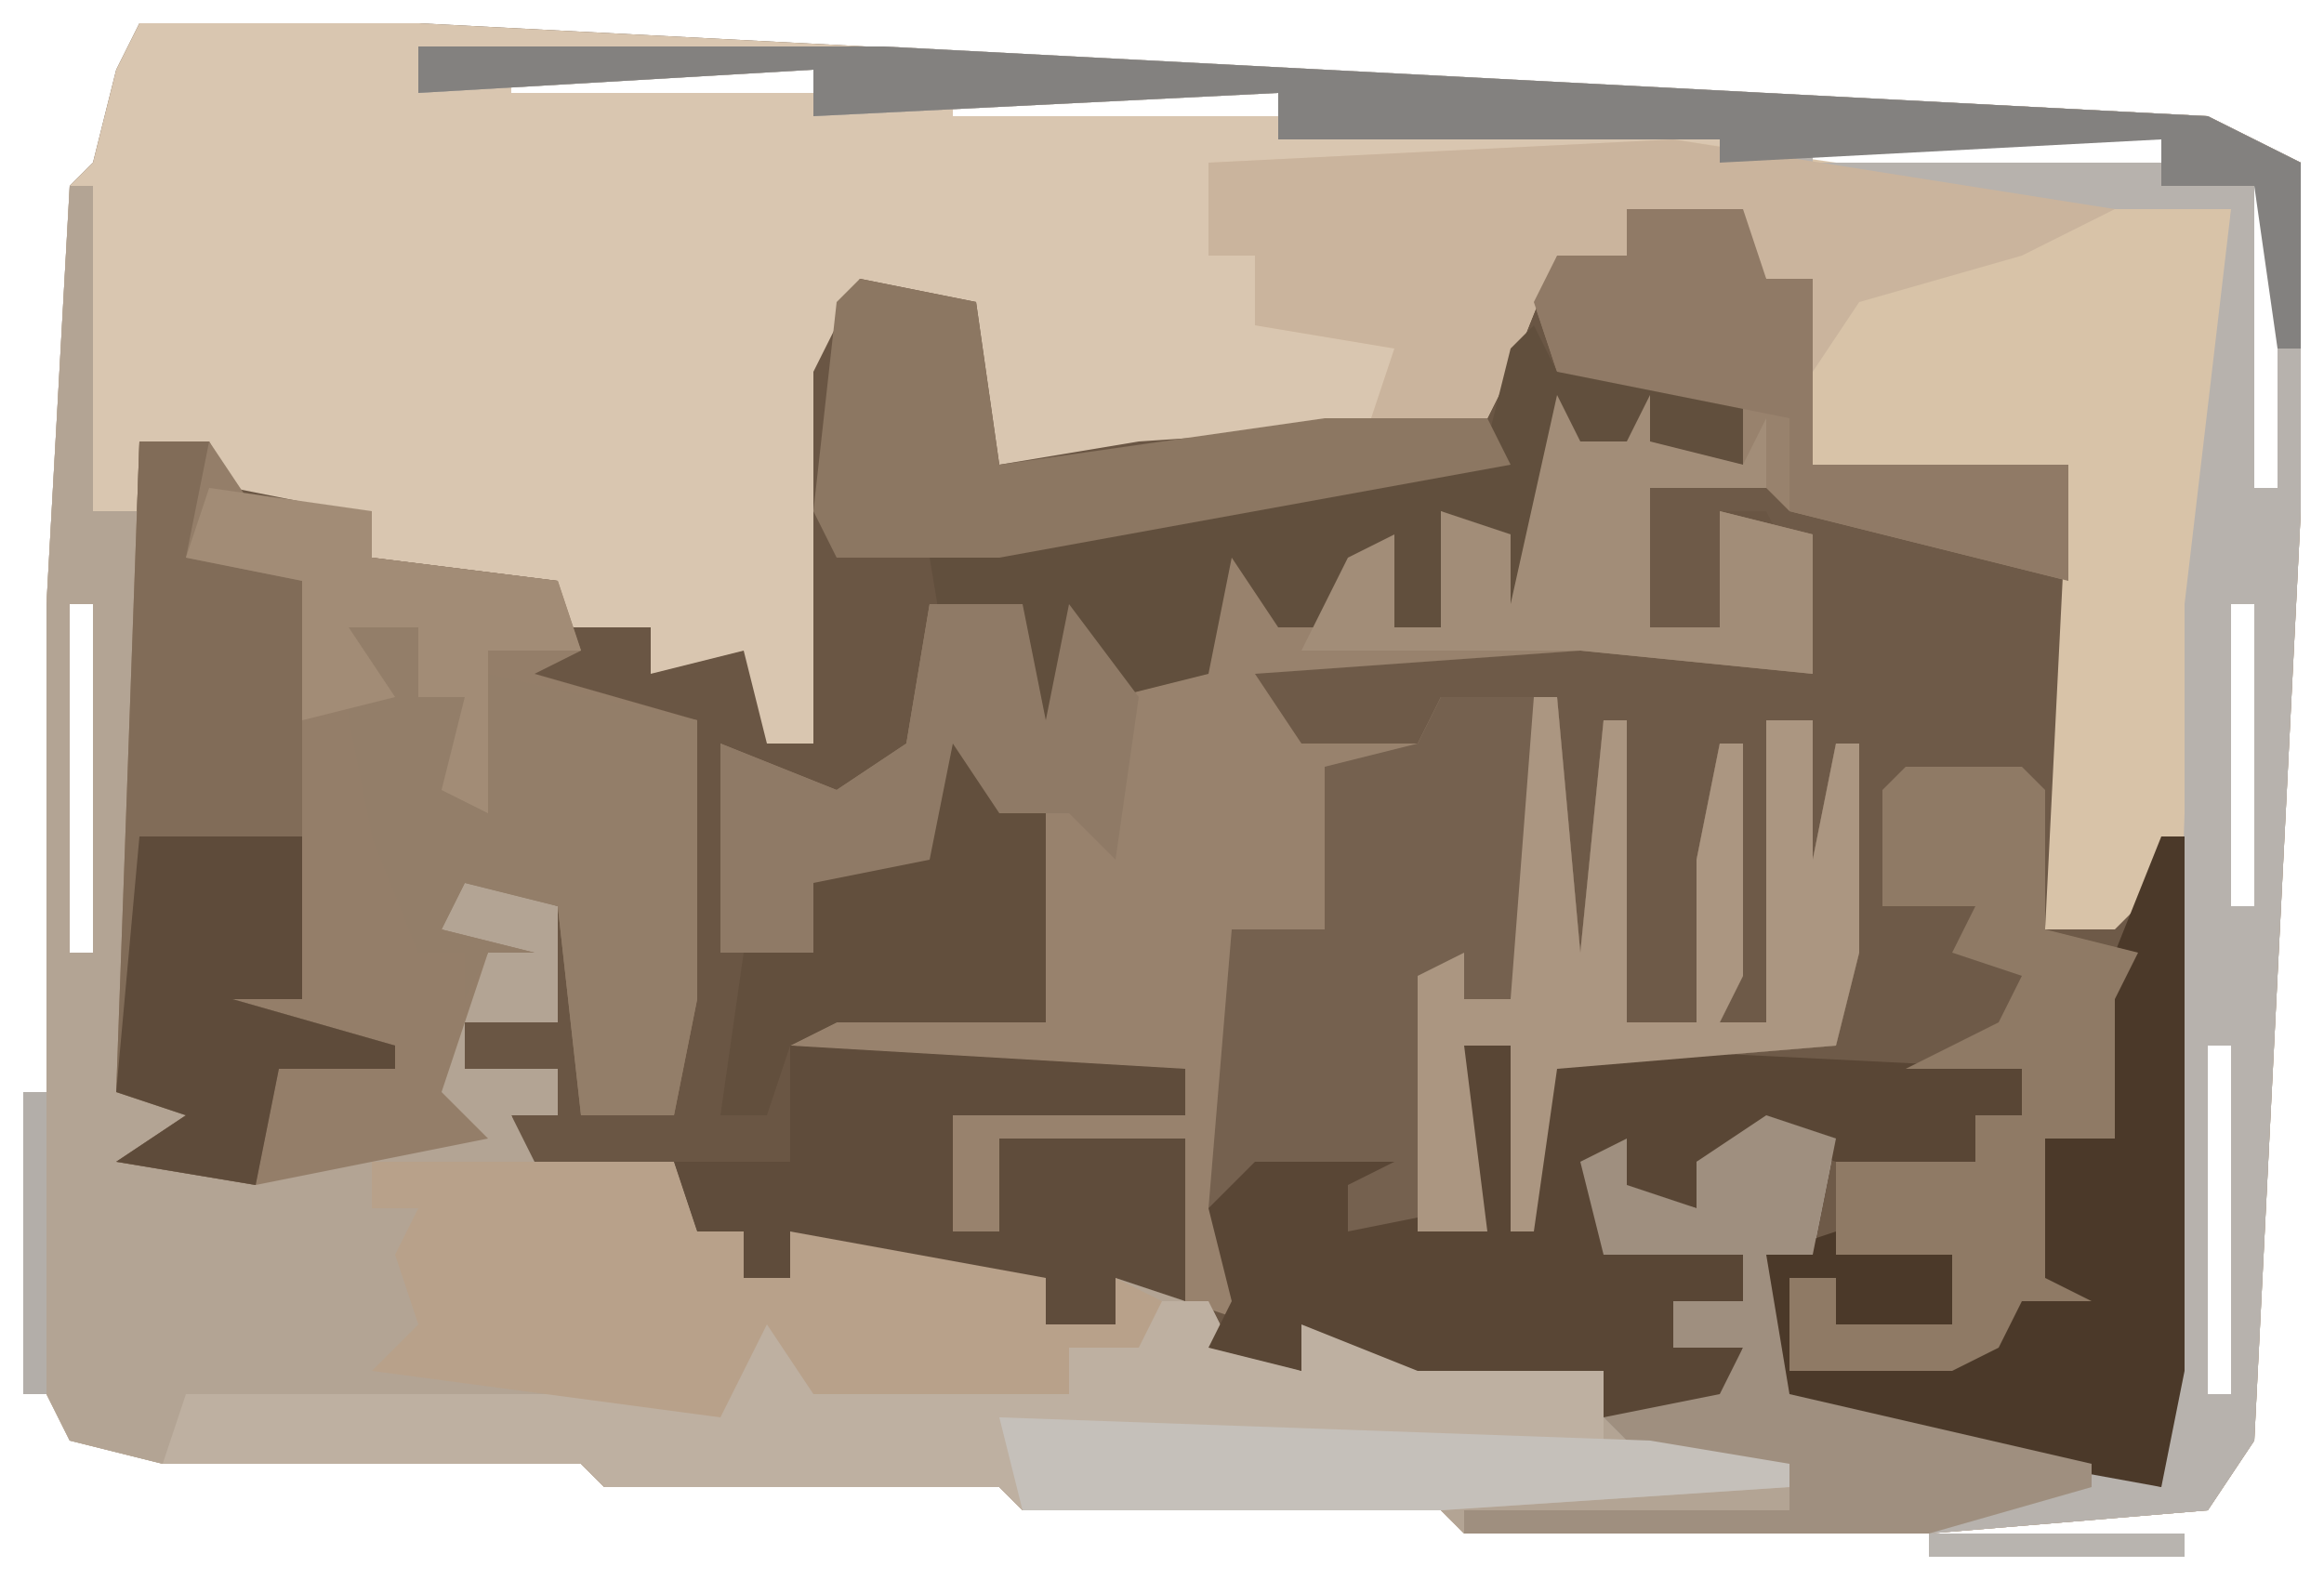
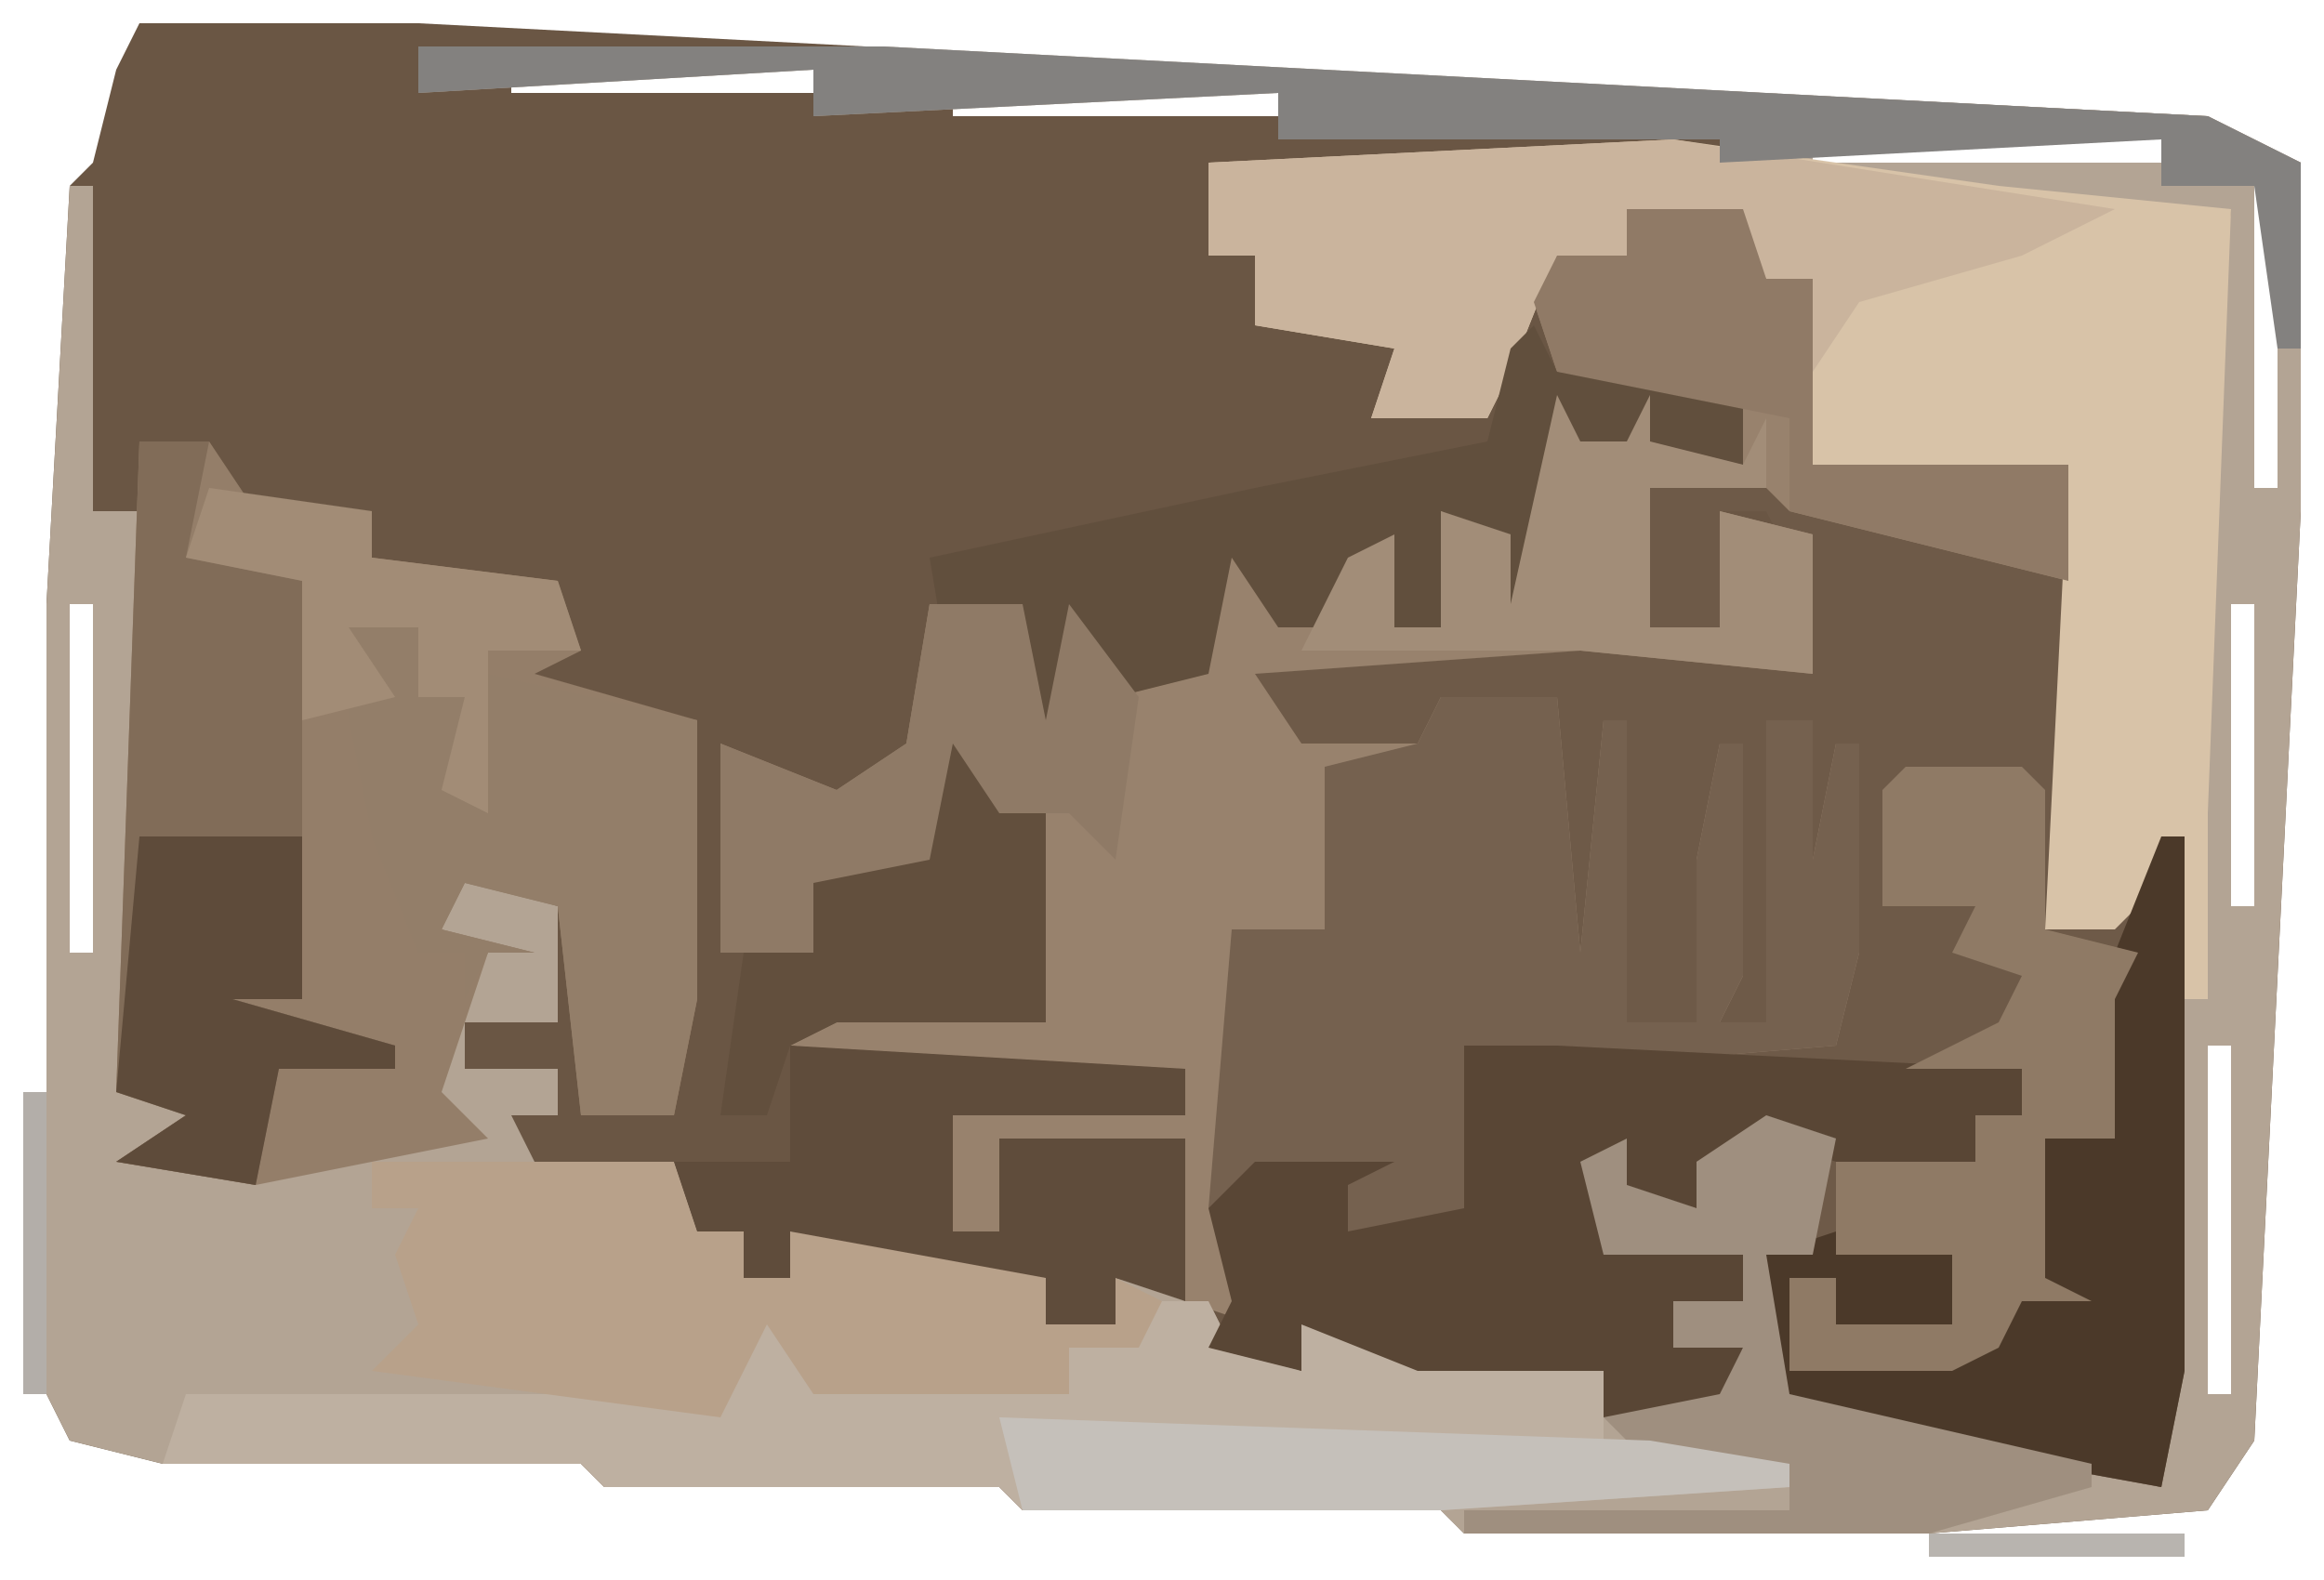
<svg xmlns="http://www.w3.org/2000/svg" version="1.1" width="100" height="68">
  <path d="M0,0 L12,0 L89,4 L93,6 L93,21 L91,61 L89,64 L77,65 L57,65 L56,64 L38,64 L37,63 L20,63 L19,62 L1,62 L-3,61 L-4,59 L-4,25 L-3,7 L-2,6 L-1,2 Z M16,2 L16,3 L29,3 L29,2 Z M35,3 L35,4 L49,4 L49,3 Z M54,4 L54,5 L69,5 L69,4 Z M72,5 L72,6 L87,6 L87,5 Z M90,6 Z M91,7 L91,20 L92,20 L92,7 Z M-3,25 L-3,40 L-2,40 L-2,25 Z M90,25 L90,38 L91,38 L91,25 Z M89,44 L89,59 L90,59 L90,44 Z " fill="#6A5644" transform="translate(6,1)" />
-   <path d="M0,0 L12,0 L89,4 L93,6 L93,21 L91,61 L89,64 L77,65 L57,65 L56,64 L38,64 L37,63 L20,63 L19,62 L1,62 L-3,61 L-4,59 L-4,25 L-3,7 L-2,6 L-1,2 Z M16,2 L16,3 L29,3 L29,2 Z M35,3 L35,4 L49,4 L49,3 Z M54,4 L54,5 L69,5 L69,4 Z M72,5 L72,6 L87,6 L87,5 Z M90,6 Z M91,7 L91,20 L92,20 L92,7 Z M64,8 L64,10 L61,10 L58,15 L58,17 L43,18 L37,19 L36,12 L31,11 L29,15 L29,31 L27,31 L26,27 L22,28 L22,26 L18,26 L18,24 L10,23 L9,21 L4,20 L3,18 L0,18 L-1,46 L2,47 L-1,49 L8,50 L15,48 L13,46 L15,40 L17,39 L13,39 L14,38 L18,38 L18,43 L14,43 L14,45 L18,45 L18,47 L16,47 L17,50 L23,50 L24,52 L26,52 L26,54 L28,54 L28,52 L39,54 L39,56 L42,56 L42,54 L46,55 L47,58 L50,58 L50,56 L56,58 L63,58 L63,60 L68,60 L69,57 L66,57 L66,55 L69,55 L69,53 L63,52 L63,51 L67,51 L67,49 L73,48 L72,52 L70,53 L70,59 L76,61 L87,63 L88,58 L88,35 L85,38 L82,39 L83,32 L83,19 L72,19 L72,11 L70,11 L69,8 Z M-3,25 L-3,40 L-2,40 L-2,25 Z M90,25 L90,38 L91,38 L91,25 Z M89,44 L89,59 L90,59 L90,44 Z " fill="#D9C6B0" transform="translate(6,1)" />
  <path d="M0,0 L20,0 L77,3 L81,5 L81,20 L79,60 L77,63 L65,64 L45,64 L44,63 L26,63 L25,62 L8,62 L7,61 L-11,61 L-15,60 L-16,58 L-16,24 L-15,6 L-14,6 L-14,20 L-12,20 L-12,42 L-13,45 L-8,45 L-10,47 L-4,48 L-4,45 L1,45 L1,39 L3,39 L1,38 L2,34 L3,36 L6,37 L6,42 L2,42 L2,44 L6,44 L6,46 L4,46 L5,48 L11,48 L12,51 L14,51 L14,53 L16,53 L16,51 L25,52 L27,53 L27,55 L30,55 L30,53 L34,54 L35,56 L38,57 L38,55 L51,57 L51,59 L56,58 L57,56 L54,56 L54,54 L57,54 L57,52 L51,52 L50,48 L52,47 L52,49 L55,50 L55,48 L59,46 L61,47 L60,52 L58,52 L59,58 L75,62 L76,33 L76,24 L78,7 L68,7 L58,6 L56,4 L37,4 L37,2 L17,3 L17,1 L0,2 Z M60,4 L60,5 L75,5 L75,4 Z M78,5 Z M79,6 L79,19 L80,19 L80,6 Z M-15,24 L-15,39 L-14,39 L-14,24 Z M78,24 L78,37 L79,37 L79,24 Z M77,43 L77,58 L78,58 L78,43 Z " fill="#B3A494" transform="translate(18,2)" />
  <path d="M0,0 L1,4 L7,5 L13,7 L13,15 L12,22 L16,20 L18,18 L18,41 L17,46 L6,44 L0,42 L0,36 L2,35 L3,31 L-3,32 L-3,34 L-7,33 L-7,35 L-1,36 L-1,38 L-4,38 L-4,40 L-1,40 L-2,43 L-7,43 L-7,41 L-15,41 L-20,39 L-20,41 L-24,40 L-23,38 L-24,34 L-22,32 L-16,32 L-18,33 L-18,35 L-13,34 L-13,27 L-9,27 L3,27 L3,19 L2,26 L1,26 L1,16 L2,13 L0,13 L0,26 L-2,26 L-2,19 L-3,26 L-6,26 L-7,23 L-9,25 L-10,14 L-11,12 L-14,12 L-15,21 L-16,21 L-16,14 L-19,15 L-20,20 L-21,20 L-22,11 L-16,10 L-8,10 L-8,3 L-7,3 L-7,10 L2,11 L1,6 L0,4 L-2,4 L-2,9 L-5,9 L-5,3 L0,3 Z " fill="#6E5A48" transform="translate(76,18)" />
  <path d="M0,0 L5,0 L6,3 L8,3 L8,11 L19,11 L19,16 L7,13 L6,12 L1,12 L1,18 L4,18 L4,13 L8,14 L8,20 L-2,19 L-16,20 L-14,23 L-9,23 L-8,21 L-3,21 L-2,32 L-1,22 L0,22 L0,35 L3,35 L3,28 L4,23 L5,23 L5,33 L4,35 L6,35 L6,22 L8,22 L8,28 L9,23 L10,23 L10,32 L9,36 L-3,37 L-4,44 L-5,44 L-5,36 L-7,36 L-6,44 L-12,44 L-12,42 L-15,43 L-17,44 L-16,48 L-19,47 L-19,40 L-24,40 L-25,44 L-25,40 L-27,40 L-27,44 L-29,44 L-29,39 L-33,38 L-24,38 L-19,39 L-19,37 L-29,37 L-36,36 L-34,35 L-33,33 L-32,34 L-30,31 L-30,35 L-28,35 L-27,33 L-27,35 L-25,35 L-25,26 L-27,26 L-27,32 L-28,32 L-29,29 L-35,29 L-35,32 L-39,32 L-39,23 L-34,25 L-31,23 L-30,17 L-26,17 L-25,22 L-24,17 L-22,20 L-20,16 L-20,20 L-18,20 L-18,15 L-15,15 L-15,18 L-13,18 L-12,15 L-10,14 L-10,18 L-8,18 L-8,13 L-5,14 L-5,17 L-3,8 L-2,10 L0,10 L1,8 L1,10 L5,11 L5,8 L-3,7 L-4,4 L-3,2 L0,2 Z " fill="#98826D" transform="translate(70,9)" />
  <path d="M0,0 L3,0 L5,3 L10,3 L10,5 L18,6 L19,9 L17,10 L24,12 L24,24 L23,29 L19,29 L18,20 L14,19 L13,21 L17,22 L15,22 L13,28 L15,30 L5,32 L-1,31 L2,29 L-1,28 Z " fill="#947E69" transform="translate(6,19)" />
  <path d="M0,0 L14,2 L24,3 L23,29 L23,37 L22,37 L21,32 L19,34 L16,34 L17,14 L9,15 L6,14 L6,6 L4,6 L3,4 L-2,3 L-2,5 L-5,5 L-7,10 L-8,12 L-13,12 L-12,9 L-18,8 L-18,5 L-20,5 L-20,1 Z " fill="#D8C3A8" transform="translate(72,6)" />
-   <path d="M0,0 L20,0 L77,3 L81,5 L81,20 L79,60 L77,63 L65,64 L45,64 L45,63 L59,63 L59,61 L53,61 L51,59 L56,58 L57,56 L54,56 L54,54 L57,54 L57,52 L51,52 L50,48 L52,47 L52,49 L55,50 L55,48 L59,46 L61,47 L60,52 L58,52 L59,58 L75,62 L76,33 L76,24 L78,7 L68,7 L58,6 L56,4 L37,4 L37,2 L17,3 L17,1 L0,2 Z M60,4 L60,5 L75,5 L75,4 Z M78,5 Z M79,6 L79,19 L80,19 L80,6 Z M78,24 L78,37 L79,37 L79,24 Z M77,43 L77,58 L78,58 L78,43 Z " fill="#B7B2AD" transform="translate(18,2)" />
  <path d="M0,0 L5,0 L6,11 L7,1 L8,1 L8,14 L11,14 L11,7 L12,2 L13,2 L13,12 L12,14 L14,14 L14,1 L16,1 L16,7 L17,2 L18,2 L18,11 L17,15 L5,16 L4,23 L3,23 L3,15 L1,15 L2,23 L-4,23 L-4,21 L-10,22 L-9,10 L-5,10 L-5,3 L-1,2 Z " fill="#75614F" transform="translate(62,30)" />
  <path d="M0,0 L3,1 L3,4 L14,4 L14,2 L17,2 L17,0 L20,0 L21,2 L24,3 L24,1 L37,3 L37,6 L45,7 L45,8 L30,9 L12,9 L11,8 L-6,8 L-7,7 L-25,7 L-24,4 L-1,4 Z " fill="#BEB0A1" transform="translate(32,56)" />
  <path d="M0,0 L4,0 L24,1 L24,3 L22,3 L22,5 L16,5 L13,4 L10,5 L10,7 L6,6 L6,8 L12,9 L12,11 L9,11 L9,13 L12,13 L11,16 L6,16 L6,14 L-2,14 L-7,12 L-7,14 L-11,13 L-10,11 L-11,7 L-9,5 L-3,5 L-5,6 L-5,8 L0,7 Z " fill="#594635" transform="translate(63,45)" />
  <path d="M0,0 L13,0 L14,3 L16,3 L16,5 L18,5 L18,3 L27,4 L29,5 L29,7 L32,7 L32,5 L34,6 L33,8 L30,8 L30,10 L19,10 L17,7 L15,11 L0,9 L2,7 L1,4 L2,2 L0,2 Z " fill="#B8A18A" transform="translate(16,50)" />
  <path d="M0,0 L19,3 L15,5 L8,7 L6,10 L6,6 L4,6 L3,4 L-2,3 L-2,5 L-5,5 L-7,10 L-8,12 L-13,12 L-12,9 L-18,8 L-18,5 L-20,5 L-20,1 Z " fill="#CAB49D" transform="translate(72,6)" />
  <path d="M0,0 L3,0 L2,5 L7,6 L7,24 L4,24 L11,26 L11,27 L6,27 L5,32 L-1,31 L2,29 L-1,28 Z " fill="#816C58" transform="translate(6,19)" />
  <path d="M0,0 L1,0 L1,23 L0,28 L-11,26 L-17,24 L-17,18 L-14,17 L-9,18 L-9,21 L-14,21 L-14,19 L-16,19 L-16,23 L-9,22 L-5,19 L-5,13 L-2,13 L-2,7 L-5,6 L-2,5 Z " fill="#4B3929" transform="translate(93,36)" />
  <path d="M0,0 L4,1 L4,4 L6,4 L7,9 L7,3 L16,5 L16,17 L15,22 L11,22 L10,13 L6,12 L5,14 L9,15 L7,15 L6,17 L6,15 L4,15 L2,10 L1,5 L1,2 Z " fill="#937E69" transform="translate(14,26)" />
  <path d="M0,0 L5,0 L6,1 L6,7 L10,8 L9,10 L9,16 L6,16 L6,22 L8,23 L5,23 L4,25 L2,26 L-5,26 L-5,22 L-3,22 L-3,24 L2,24 L2,21 L-3,21 L-3,17 L3,17 L3,15 L5,15 L5,13 L0,13 L4,11 L5,9 L2,8 L3,6 L-1,6 L-1,1 Z " fill="#8F7A65" transform="translate(82,33)" />
  <path d="M0,0 L1,2 L9,3 L9,6 L2,5 L0,13 L-2,11 L-2,9 L-4,8 L-4,13 L-11,13 L-13,10 L-14,15 L-18,16 L-19,15 L-21,20 L-22,20 L-22,12 L-24,12 L-25,16 L-26,10 L-12,7 L-2,5 L-1,1 Z " fill="#614F3D" transform="translate(66,14)" />
-   <path d="M0,0 L1,0 L2,11 L3,1 L4,1 L4,14 L7,14 L7,7 L8,2 L9,2 L9,12 L8,14 L10,14 L10,1 L12,1 L12,7 L13,2 L14,2 L14,11 L13,15 L1,16 L0,23 L-1,23 L-1,15 L-3,15 L-2,23 L-5,23 L-5,12 L-3,11 L-3,13 L-1,13 Z " fill="#AB9681" transform="translate(66,30)" />
-   <path d="M0,0 L5,1 L6,8 L20,6 L27,6 L28,8 L6,12 L-1,12 L-2,10 L-1,1 Z " fill="#8C7762" transform="translate(37,12)" />
  <path d="M0,0 L17,1 L17,3 L7,3 L7,8 L9,8 L9,4 L17,4 L17,11 L14,10 L14,12 L11,12 L11,10 L0,8 L0,10 L-2,10 L-2,8 L-4,8 L-5,5 L0,5 Z " fill="#5F4C3B" transform="translate(34,45)" />
  <path d="M0,0 L3,1 L2,6 L0,6 L1,12 L14,15 L14,16 L7,18 L-13,18 L-13,17 L1,17 L1,15 L-5,15 L-7,13 L-2,12 L-1,10 L-4,10 L-4,8 L-1,8 L-1,6 L-7,6 L-8,2 L-6,1 L-6,3 L-3,4 L-3,2 Z " fill="#9F8F7F" transform="translate(76,48)" />
  <path d="M0,0 L20,0 L77,3 L81,5 L81,13 L80,13 L79,6 L75,6 L75,4 L56,5 L56,4 L37,4 L37,2 L17,3 L17,1 L0,2 Z " fill="#83817F" transform="translate(18,2)" />
  <path d="M0,0 L5,0 L6,3 L8,3 L8,11 L19,11 L19,16 L7,13 L7,9 L-3,7 L-4,4 L-3,2 L0,2 Z " fill="#907A66" transform="translate(70,9)" />
  <path d="M0,0 L4,0 L5,5 L6,0 L9,4 L8,11 L6,9 L3,9 L3,15 L2,15 L1,12 L-5,12 L-5,15 L-9,15 L-9,6 L-4,8 L-1,6 Z " fill="#8F7A66" transform="translate(40,26)" />
  <path d="M0,0 L1,2 L3,2 L4,0 L4,2 L8,3 L9,1 L9,4 L4,4 L4,10 L7,10 L7,5 L11,6 L11,12 L1,11 L-11,11 L-9,7 L-7,6 L-7,10 L-5,10 L-5,5 L-2,6 L-2,9 Z " fill="#A28D78" transform="translate(67,17)" />
  <path d="M0,0 L7,0 L7,7 L4,7 L11,9 L11,10 L6,10 L5,15 L-1,14 L2,12 L-1,11 Z " fill="#5E4B3A" transform="translate(6,36)" />
  <path d="M0,0 L2,3 L4,3 L4,12 L-3,12 L-5,12 L-7,13 L-8,16 L-10,16 L-9,9 L-6,9 L-6,6 L-1,5 Z " fill="#624F3D" transform="translate(41,32)" />
  <path d="M0,0 L28,1 L34,2 L34,3 L19,4 L1,4 Z " fill="#C5C0BA" transform="translate(43,61)" />
  <path d="M0,0 L7,1 L7,3 L15,4 L16,7 L12,7 L12,14 L10,13 L11,9 L9,9 L9,6 L6,6 L8,9 L4,10 L4,4 L-1,3 Z " fill="#A28C76" transform="translate(9,21)" />
  <path d="M0,0 L1,0 L1,13 L0,13 Z " fill="#B3AEA9" transform="translate(1,47)" />
  <path d="M0,0 L11,0 L11,1 L0,1 Z " fill="#B8B4AF" transform="translate(83,66)" />
  <path d="M0,0 Z " fill="#1E1915" transform="translate(94,65)" />
  <path d="M0,0 Z " fill="#8D8A88" transform="translate(5,2)" />
</svg>